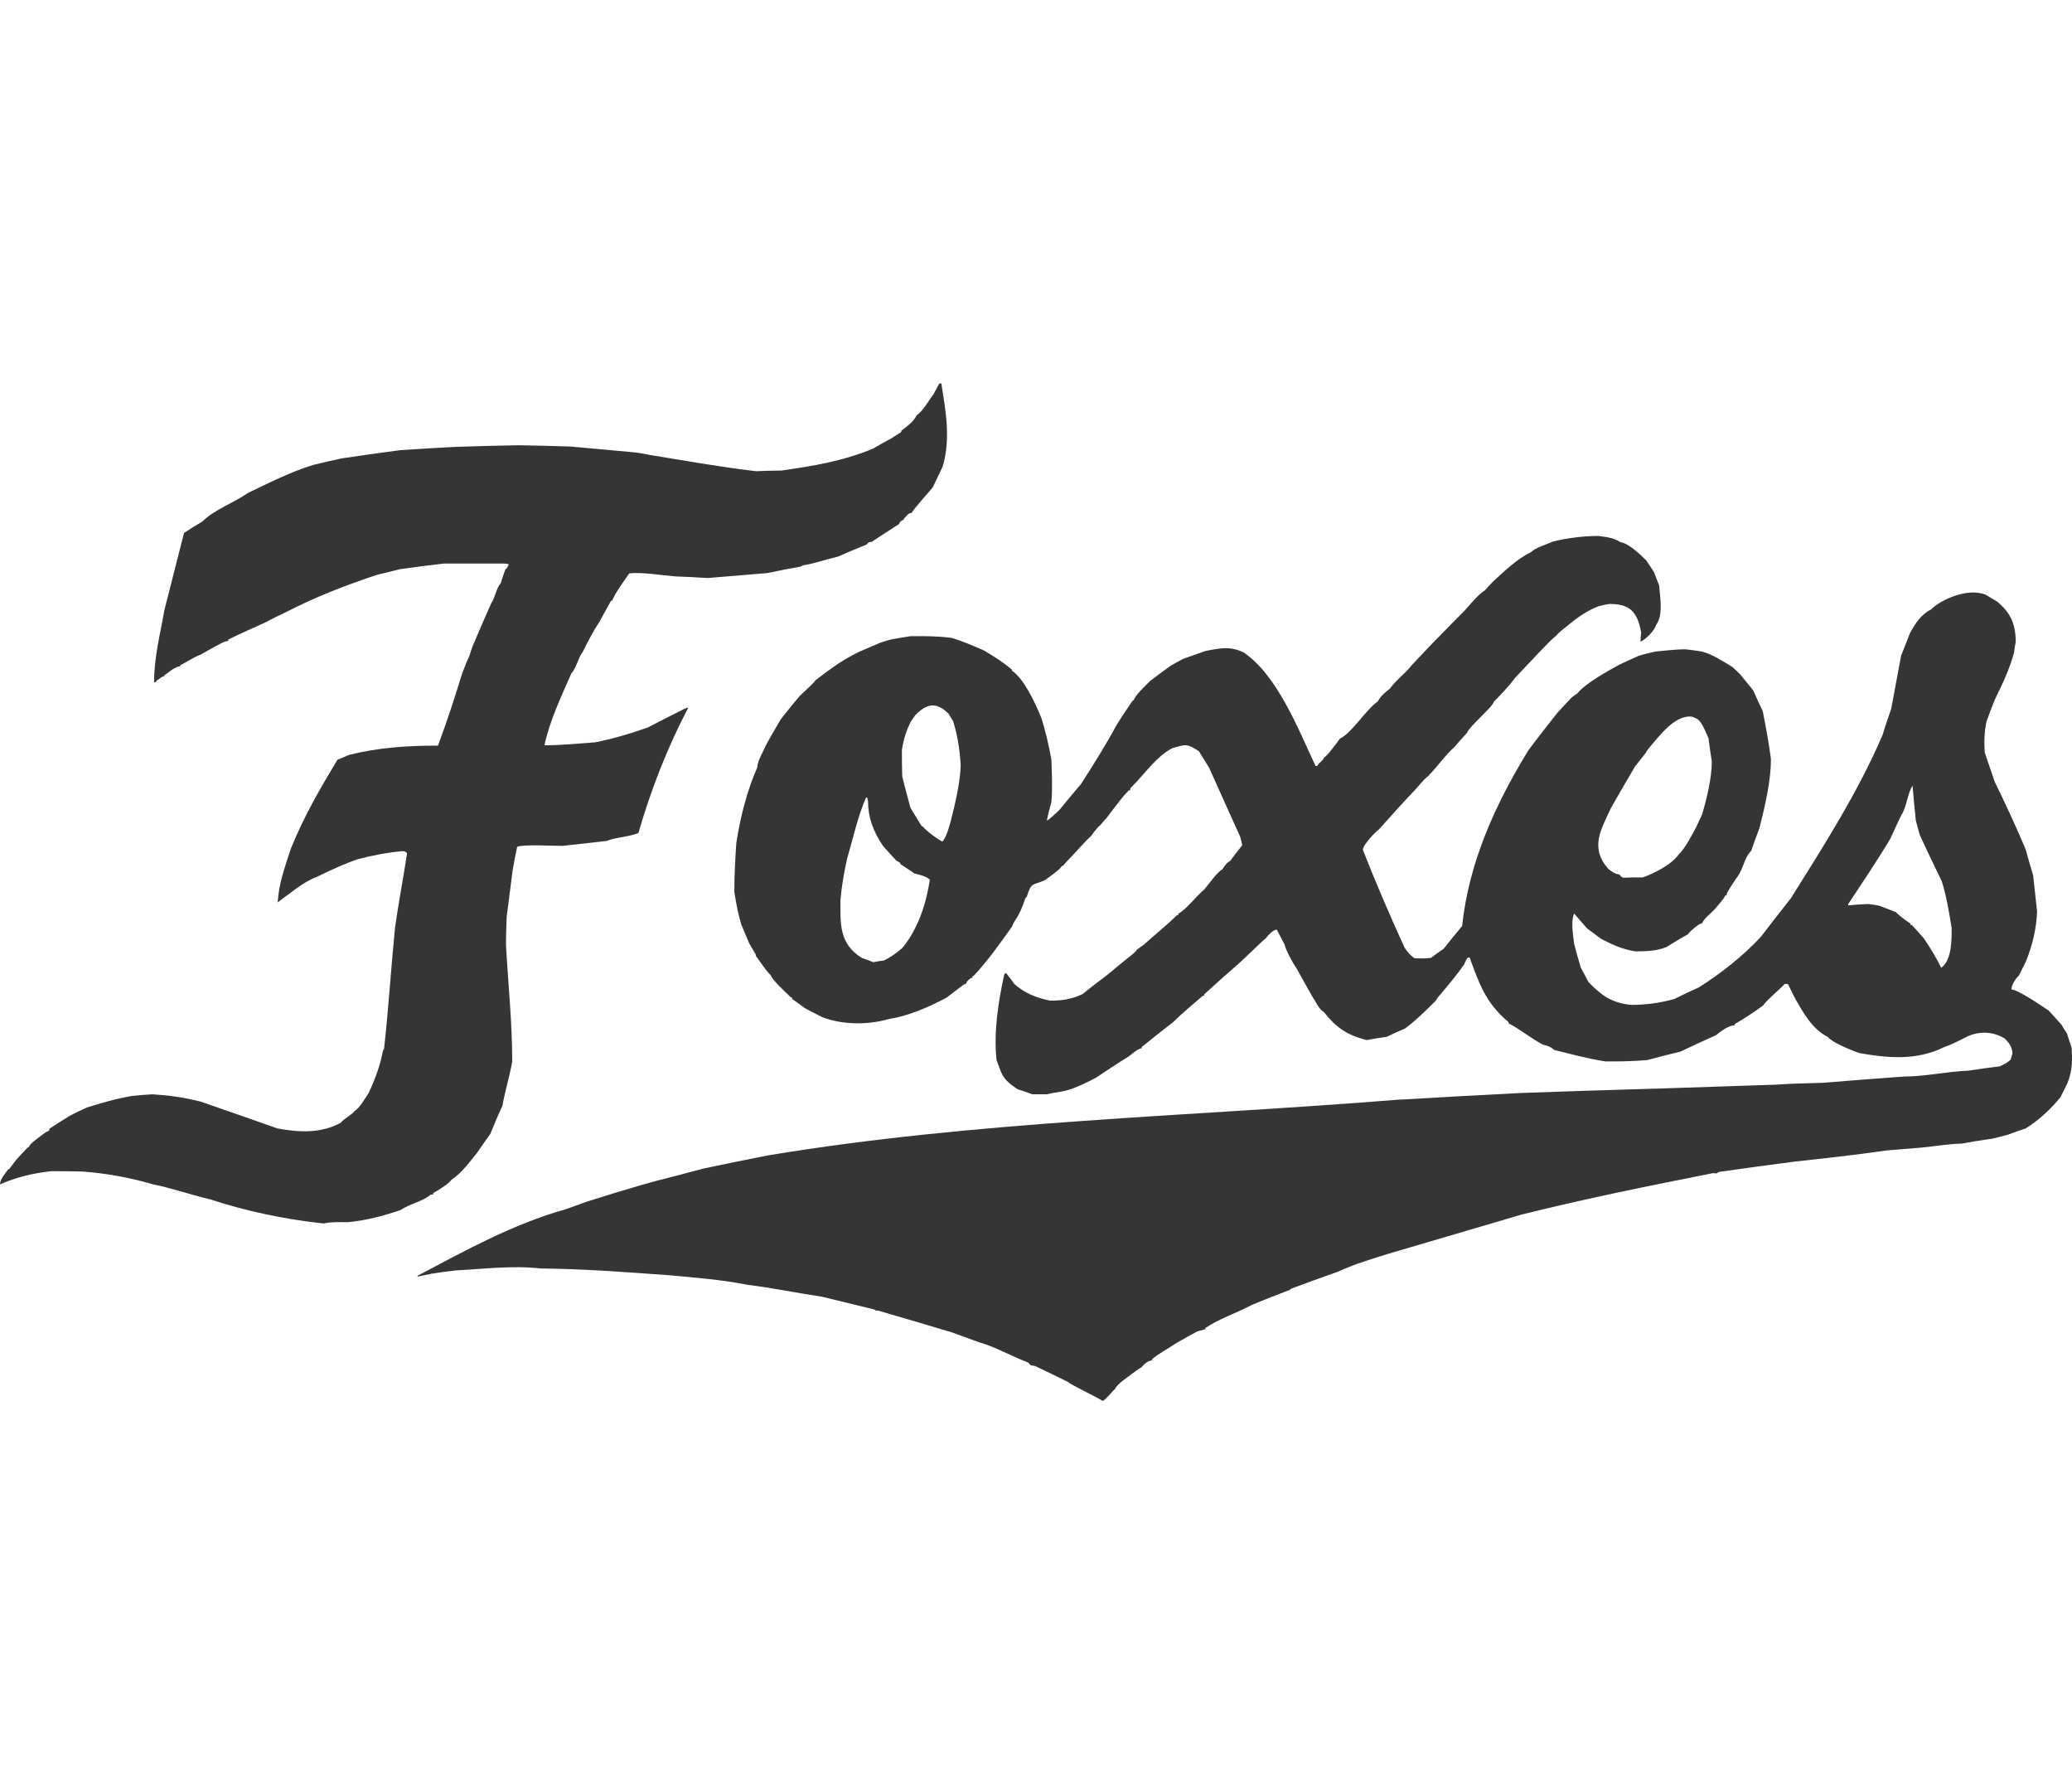
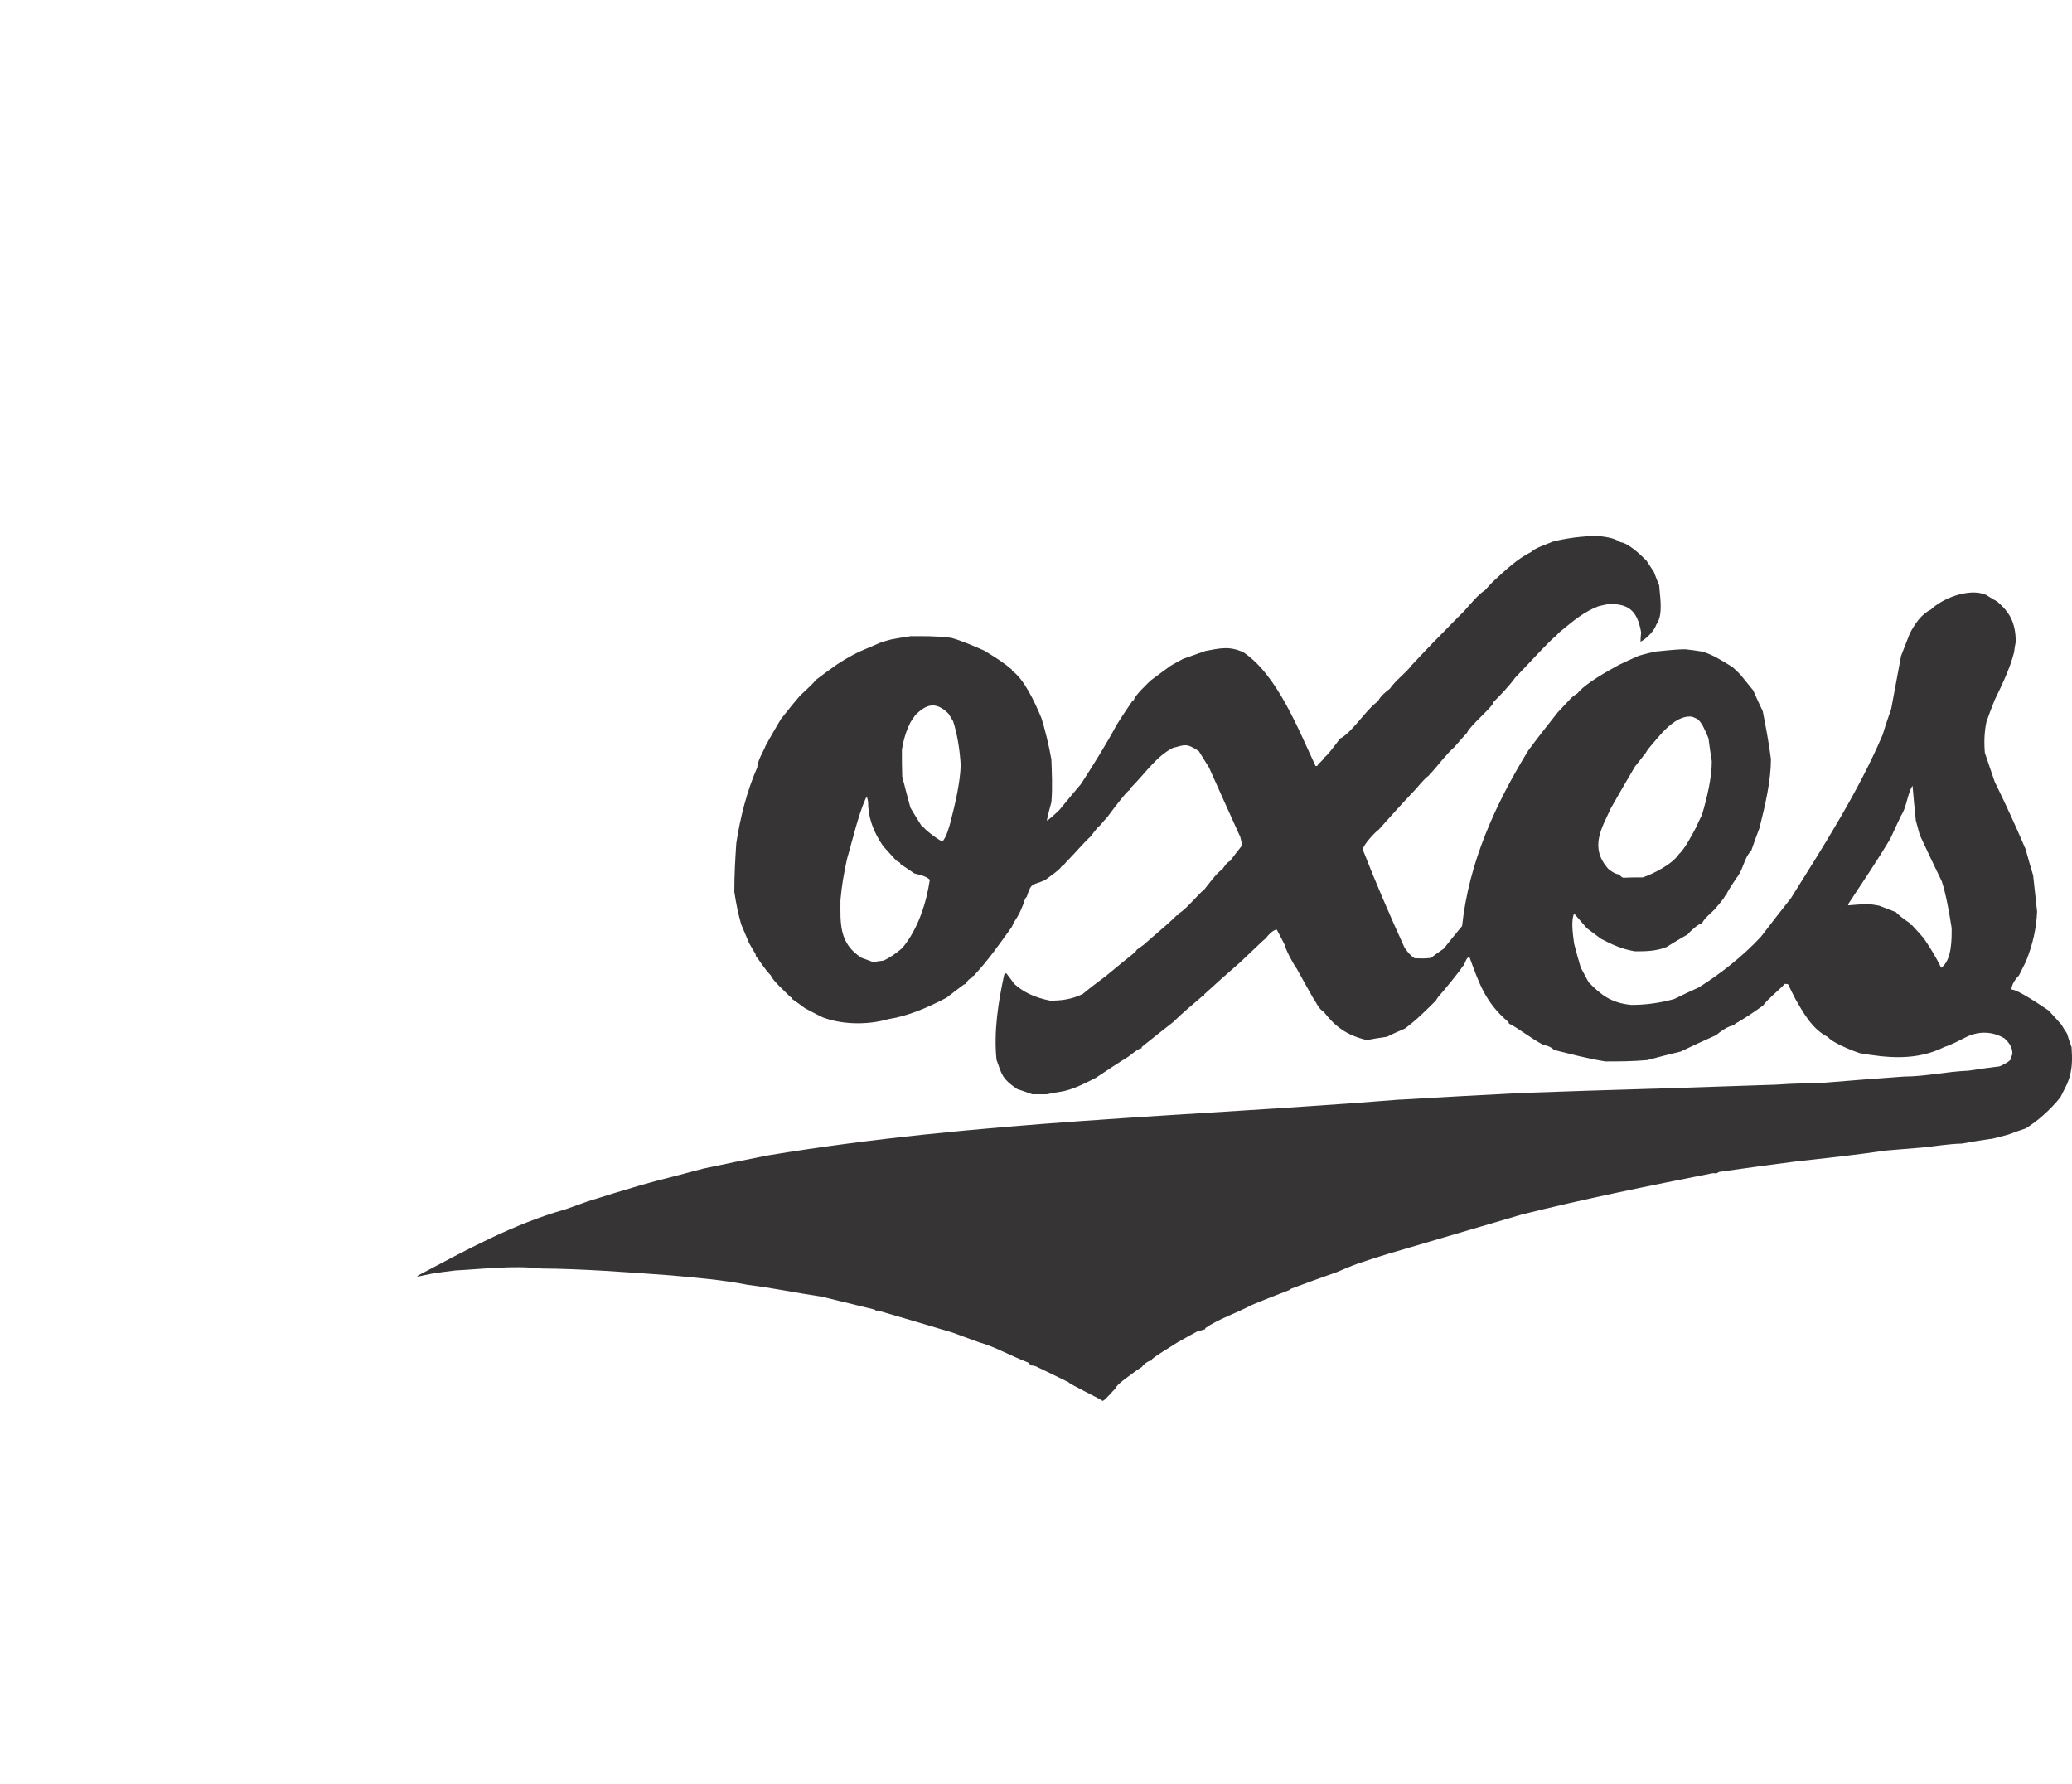
<svg xmlns="http://www.w3.org/2000/svg" xml:space="preserve" width="7.848in" height="6.757in" version="1.1" style="shape-rendering:geometricPrecision; text-rendering:geometricPrecision; image-rendering:optimizeQuality; fill-rule:evenodd; clip-rule:evenodd" viewBox="0 0 7847.73 3852.75">
  <defs>
    <style type="text/css">
   
    .fil0 {fill:#373435}
   
  </style>
  </defs>
  <g id="Outline">
    <g id="_2008376989616">
      <path class="fil0" d="M4176.3 3852.75c-22.4,-14.93 -125.69,-63.47 -129.42,-70.93 -42.31,-21.16 -84.62,-41.07 -125.69,-60.98 -6.22,-1.24 -11.2,-2.49 -16.18,-2.49 -3.73,-3.73 -7.47,-7.47 -11.2,-11.2 -65.95,-24.89 -128.18,-60.98 -184.18,-75.91 -34.84,-12.44 -68.44,-24.89 -102.04,-37.33 -94.58,-28.62 -189.15,-56 -282.49,-83.38 -2.49,0 -4.98,0 -6.22,1.24 -2.49,-2.49 -4.98,-3.73 -6.22,-4.98 -67.2,-16.18 -133.15,-32.36 -199.11,-48.53 -99.55,-14.93 -195.38,-34.84 -280,-44.8 -99.55,-19.91 -200.35,-27.38 -292.44,-36.09 -170.49,-12.44 -334.75,-24.89 -494.04,-26.13 -103.29,-12.44 -224,2.49 -322.31,7.47 -31.11,3.73 -60.98,7.47 -90.84,12.44 -18.67,3.73 -36.09,7.47 -53.51,11.2 1.24,-2.49 2.49,-3.73 3.73,-4.98 179.2,-94.58 358.4,-194.13 557.5,-250.13 27.38,-9.96 54.75,-19.91 83.38,-29.87 67.2,-21.16 135.64,-42.31 204.09,-62.22 39.82,-11.2 80.89,-22.4 121.95,-32.36 37.33,-9.96 74.67,-19.91 113.24,-29.87 80.89,-17.42 161.78,-33.6 243.91,-49.78 787.72,-130.66 1591.62,-146.84 2394.28,-211.55 1.24,0 3.73,0 6.22,0 150.58,-8.71 301.15,-17.42 451.73,-24.89 166.75,-6.22 333.51,-11.2 500.26,-16.18 1.24,0 2.49,0 4.98,0 149.33,-4.98 298.66,-9.96 449.24,-14.93 1.24,0 2.49,0 4.98,0 21.16,-1.24 42.31,-2.49 63.47,-3.73 39.82,-1.24 80.89,-2.49 121.95,-3.73 102.04,-8.71 204.09,-16.18 306.13,-23.64 79.64,0 158.04,-18.67 245.15,-22.4 38.58,-6.22 77.15,-11.2 116.98,-16.18 12.44,-6.22 27.38,-11.2 42.31,-26.13 1.24,-7.47 3.73,-14.93 6.22,-21.16 0,-31.11 -19.91,-48.53 -29.87,-58.49 -47.29,-28.62 -98.31,-26.13 -138.13,-8.71 -28.62,13.69 -58.49,31.11 -89.6,41.07 -107.02,53.51 -217.77,41.07 -319.82,23.64 -38.58,-12.44 -109.51,-43.55 -120.71,-60.98 -60.98,-29.87 -95.82,-95.82 -123.2,-143.11 -9.96,-19.91 -19.91,-38.58 -28.62,-57.24 -4.98,-1.24 -8.71,-1.24 -12.44,-1.24 -17.42,19.91 -65.95,58.49 -82.13,82.13 -36.09,26.13 -73.42,51.02 -107.02,69.69 0,1.24 0,2.49 0,4.98 -24.89,0 -58.49,27.38 -70.93,37.33 -44.8,19.91 -89.6,41.07 -134.4,62.22 -42.31,9.96 -84.62,21.16 -126.93,32.36 -58.49,4.98 -108.27,4.98 -158.04,4.98 -70.93,-11.2 -138.13,-29.87 -194.13,-43.55 -14.93,-14.93 -33.6,-17.42 -42.31,-19.91 -48.53,-26.13 -94.58,-63.47 -128.18,-79.64 -1.24,-2.49 -2.49,-4.98 -2.49,-6.22 -88.35,-73.42 -113.24,-153.06 -146.84,-243.91 -14.93,-4.98 -16.18,28.62 -27.38,33.6 0,6.22 -75.91,98.31 -90.84,114.49 -3.73,4.98 -7.47,9.96 -9.96,14.93 -37.33,37.33 -73.42,73.42 -116.98,105.78 -23.64,9.96 -46.04,19.91 -68.44,31.11 -26.13,3.73 -51.02,7.47 -75.91,12.44 -78.4,-18.67 -121.95,-53.51 -163.02,-107.02 -19.91,-9.96 -32.36,-43.55 -41.07,-53.51 -21.16,-37.33 -41.07,-73.42 -60.98,-109.51 -18.67,-26.13 -43.55,-75.91 -46.04,-90.84 -9.96,-19.91 -19.91,-38.58 -29.87,-57.24 -14.93,0 -36.09,24.89 -41.07,32.36 -7.47,6.22 -14.93,12.44 -22.4,19.91 -24.89,23.64 -49.78,47.29 -74.67,70.93 -46.04,39.82 -92.09,80.89 -136.89,121.95 0,1.24 0,2.49 0,4.98 -2.49,0 -4.98,0 -6.22,1.24 -36.09,31.11 -78.4,65.95 -110.75,98.31 -39.82,31.11 -79.64,62.22 -119.47,94.58 0,1.24 0,2.49 0,4.98 -13.69,0 -42.31,26.13 -49.78,31.11 -42.31,26.13 -83.38,53.51 -124.44,80.89 -43.55,22.4 -90.84,46.04 -131.91,52.27 -18.67,2.49 -37.33,6.22 -54.75,9.96 -18.67,0 -36.09,0 -53.51,0 -19.91,-7.47 -38.58,-13.69 -57.24,-19.91 -60.98,-41.07 -58.49,-58.49 -78.4,-110.75 -11.2,-108.27 7.47,-222.75 28.62,-319.82 2.49,-6.22 0,-7.47 8.71,-7.47 9.96,12.44 19.91,26.13 29.87,39.82 34.84,31.11 74.67,51.02 135.64,63.47 39.82,0 79.64,-3.73 123.2,-24.89 28.62,-23.64 58.49,-46.04 88.35,-68.44 105.78,-88.35 110.75,-87.11 116.98,-99.55 8.71,-6.22 17.42,-12.44 26.13,-18.67 41.07,-37.33 85.87,-72.18 124.44,-110.75 1.24,-1.24 3.73,-1.24 6.22,-1.24 0,-2.49 0,-4.98 1.24,-6.22 27.38,-13.69 69.69,-68.44 98.31,-92.09 9.96,-11.2 48.53,-65.95 67.2,-74.67 9.96,-13.69 16.18,-26.13 29.87,-32.36 14.93,-19.91 29.87,-39.82 46.04,-59.73 -2.49,-11.2 -4.98,-21.16 -7.47,-31.11 -39.82,-88.35 -79.64,-175.46 -118.22,-262.57 -13.69,-21.16 -26.13,-42.31 -38.58,-62.22 -48.53,-32.36 -53.51,-23.64 -98.31,-12.44 -60.98,29.87 -105.78,97.07 -153.06,144.35 -2.49,2.49 -4.98,4.98 -7.47,7.47 -1.24,2.49 -1.24,4.98 -1.24,8.71 -2.49,0 -3.73,0 -4.98,0 -6.22,6.22 -12.44,12.44 -18.67,19.91 -23.64,28.62 -46.04,58.49 -68.44,88.35 -9.96,7.47 -17.42,22.4 -28.62,29.87 -9.96,11.2 -19.91,23.64 -28.62,36.09 -27.38,24.89 -58.49,62.22 -82.13,85.87 -8.71,8.71 -16.18,17.42 -23.64,26.13 -2.49,0 -3.73,0 -4.98,1.24 0,8.71 -56,47.29 -62.22,52.27 -48.53,22.4 -51.02,4.98 -69.69,63.47 -2.49,2.49 -4.98,4.98 -6.22,7.47 -8.71,29.87 -23.64,62.22 -41.07,87.11 -3.73,6.22 -6.22,12.44 -8.71,18.67 -44.8,62.22 -88.35,125.69 -145.6,186.66 -6.22,0 -3.73,0 -3.73,6.22 -8.71,0 -24.89,16.18 -24.89,24.89 -2.49,0 -4.98,0 -6.22,0 -22.4,16.18 -44.8,33.6 -67.2,51.02 -73.42,38.58 -146.84,69.69 -219.02,80.89 -85.87,24.89 -182.93,19.91 -252.62,-7.47 -22.4,-11.2 -43.55,-22.4 -64.71,-33.6 -16.18,-12.44 -32.36,-23.64 -48.53,-34.84 0,-2.49 0,-3.73 0,-4.98 -2.49,-1.24 -3.73,-1.24 -4.98,-1.24 -24.89,-24.89 -69.69,-64.71 -75.91,-83.38 -24.89,-24.89 -41.07,-54.75 -56,-72.18 -1.24,-2.49 -1.24,-4.98 -1.24,-7.47 -8.71,-14.93 -17.42,-28.62 -24.89,-42.31 -9.96,-23.64 -19.91,-47.29 -29.87,-70.93 -4.98,-18.67 -9.96,-36.09 -13.69,-53.51 -4.98,-23.64 -8.71,-47.29 -12.44,-69.69 0,-69.69 3.73,-125.69 7.47,-184.18 14.93,-98.31 41.07,-200.35 79.64,-287.46 0,-24.89 24.89,-63.47 31.11,-80.89 18.67,-34.84 38.58,-68.44 58.49,-102.04 23.64,-29.87 47.29,-59.73 72.18,-88.35 7.47,-7.47 54.75,-49.78 58.49,-58.49 27.38,-21.16 54.75,-41.07 83.38,-60.98 9.96,-6.22 19.91,-12.44 29.87,-18.67 17.42,-9.96 34.84,-19.91 53.51,-28.62 26.13,-11.2 52.27,-22.4 78.4,-33.6 13.69,-4.98 27.38,-8.71 41.07,-12.44 24.89,-4.98 49.78,-8.71 74.67,-12.44 49.78,0 93.33,-1.24 153.06,6.22 39.82,11.2 77.15,27.38 125.69,48.53 19.91,12.44 56,33.6 84.62,56 6.22,4.98 12.44,9.96 19.91,16.18 0,1.24 0,2.49 0,3.73 44.8,29.87 85.87,116.98 112,180.44 13.69,44.8 27.38,99.55 37.33,155.55 1.24,43.55 4.98,103.29 0,161.78 -6.22,22.4 -12.44,46.04 -17.42,69.69 6.22,0 42.31,-34.84 48.53,-41.07 26.13,-32.36 53.51,-64.71 80.89,-97.07 47.29,-73.42 95.82,-150.58 134.4,-222.75 19.91,-32.36 41.07,-63.47 62.22,-94.58 1.24,0 2.49,0 3.73,0 0,-14.93 52.27,-63.47 63.47,-74.67 24.89,-18.67 49.78,-37.33 75.91,-56 14.93,-8.71 31.11,-17.42 47.29,-26.13 27.38,-9.96 56,-19.91 84.62,-29.87 48.53,-8.71 90.84,-21.16 145.6,6.22 126.93,87.11 205.33,288.71 271.29,429.33 1.24,0 3.73,0 6.22,0 6.22,-12.44 23.64,-21.16 26.13,-32.36 7.47,0 51.02,-58.49 59.73,-70.93 47.29,-23.64 97.07,-108.27 144.35,-141.86 8.71,-18.67 29.87,-36.09 44.8,-47.29 22.4,-32.36 62.22,-60.98 82.13,-88.35 37.33,-39.82 74.67,-79.64 113.24,-118.22 28.62,-29.87 57.24,-58.49 85.87,-87.11 24.89,-27.38 52.27,-62.22 79.64,-79.64 9.96,-11.2 19.91,-22.4 29.87,-32.36 44.8,-41.07 90.84,-85.87 144.35,-112 16.18,-16.18 57.24,-28.62 83.38,-39.82 49.78,-12.44 112,-21.16 171.73,-21.16 22.4,3.73 56,4.98 83.38,23.64 28.62,3.73 69.69,41.07 98.31,69.69 8.71,13.69 18.67,28.62 28.62,43.55 6.22,16.18 12.44,33.6 19.91,51.02 1.24,34.84 17.42,109.51 -11.2,148.09 -7.47,23.64 -37.33,53.51 -59.73,64.71 0,-12.44 1.24,-23.64 2.49,-34.84 -14.93,-87.11 -51.02,-108.27 -120.71,-108.27 -13.69,2.49 -27.38,4.98 -41.07,8.71 -58.49,22.4 -98.31,58.49 -143.11,94.58 -6.22,4.98 -12.44,11.2 -17.42,17.42 -11.2,8.71 -21.16,18.67 -31.11,28.62 -19.91,19.91 -38.58,39.82 -57.24,59.73 -22.4,23.64 -44.8,47.29 -67.2,70.93 -21.16,29.87 -56,65.95 -80.89,90.84 0,16.18 -90.84,90.84 -100.8,116.98 -16.18,17.42 -32.36,36.09 -48.53,54.75 -29.87,26.13 -60.98,68.44 -87.11,97.07 -8.71,8.71 -2.49,-1.24 -7.47,8.71 -26.13,19.91 -39.82,42.31 -63.47,65.95 -43.55,46.04 -85.87,93.33 -128.18,140.62 -6.22,2.49 -59.73,56 -59.73,75.91 46.04,118.22 99.55,242.66 158.04,370.84 7.47,9.96 16.18,24.89 37.33,39.82 19.91,0 33.6,2.49 62.22,-1.24 16.18,-12.44 32.36,-23.64 48.53,-34.84 22.4,-28.62 46.04,-57.24 69.69,-85.87 26.13,-243.91 126.93,-462.93 251.37,-665.77 36.09,-48.53 73.42,-95.82 110.75,-143.11 17.42,-18.67 34.84,-37.33 52.27,-56 7.47,-6.22 14.93,-11.2 22.4,-16.18 31.11,-38.58 113.24,-83.38 158.04,-108.27 23.64,-11.2 48.53,-22.4 73.42,-33.6 19.91,-6.22 41.07,-11.2 62.22,-16.18 31.11,-2.49 74.67,-8.71 115.73,-8.71 21.16,2.49 42.31,4.98 63.47,8.71 38.58,11.2 69.69,31.11 114.49,58.49 9.96,8.71 19.91,18.67 29.87,28.62 16.18,19.91 32.36,39.82 48.53,59.73 11.2,26.13 23.64,52.27 36.09,78.4 11.2,57.24 22.4,114.49 31.11,181.69 0,80.89 -21.16,172.98 -43.55,261.33 -11.2,28.62 -21.16,57.24 -31.11,85.87 -28.62,28.62 -28.62,69.69 -56,103.29 -12.44,18.67 -24.89,37.33 -36.09,57.24 -1.24,2.49 -1.24,4.98 -1.24,8.71 -2.49,0 -3.73,0 -4.98,0 -3.73,11.2 -33.6,44.8 -41.07,53.51 -17.42,17.42 -38.58,33.6 -47.29,52.27 -12.44,0 -46.04,31.11 -54.75,42.31 -27.38,14.93 -53.51,31.11 -79.64,47.29 -39.82,16.18 -82.13,16.18 -119.47,16.18 -52.27,-8.71 -92.09,-28.62 -128.18,-47.29 -18.67,-13.69 -36.09,-27.38 -53.51,-39.82 -16.18,-18.67 -32.36,-37.33 -48.53,-56 -12.44,24.89 -4.98,78.4 0,114.49 7.47,29.87 16.18,59.73 24.89,89.6 9.96,18.67 19.91,37.33 29.87,56 44.8,44.8 82.13,78.4 161.78,85.87 51.02,0 104.53,-6.22 163.02,-22.4 29.87,-14.93 60.98,-29.87 92.09,-43.55 79.64,-49.78 169.24,-119.47 236.44,-192.89 37.33,-48.53 74.67,-97.07 113.24,-145.6 125.69,-200.35 256.35,-405.68 347.2,-618.48 9.96,-33.6 21.16,-65.95 32.36,-98.31 12.44,-67.2 24.89,-134.4 37.33,-200.35 11.2,-28.62 22.4,-57.24 33.6,-85.87 19.91,-37.33 43.55,-72.18 79.64,-89.6 39.82,-39.82 141.86,-83.38 207.82,-56 13.69,8.71 28.62,17.42 43.55,26.13 44.8,38.58 69.69,77.15 69.69,153.06 -2.49,12.44 -4.98,24.89 -6.22,38.58 -14.93,59.73 -46.04,124.44 -73.42,180.44 -11.2,27.38 -21.16,54.75 -31.11,82.13 -7.47,34.84 -9.96,73.42 -6.22,118.22 12.44,36.09 24.89,72.18 37.33,109.51 37.33,75.91 77.15,161.78 116.98,255.11 8.71,32.36 18.67,65.95 28.62,99.55 4.98,44.8 9.96,90.84 14.93,136.89 -2.49,62.22 -16.18,124.44 -42.31,189.15 -8.71,17.42 -17.42,34.84 -26.13,52.27 -12.44,12.44 -28.62,34.84 -28.62,53.51 22.4,0 109.51,58.49 140.62,79.64 16.18,17.42 32.36,34.84 48.53,53.51 6.22,11.2 13.69,22.4 21.16,33.6 4.98,17.42 11.2,34.84 17.42,52.27 2.49,42.31 4.98,85.87 -16.18,136.89 -8.71,17.42 -17.42,34.84 -26.13,52.27 -36.09,44.8 -83.38,88.35 -131.91,118.22 -22.4,7.47 -44.8,14.93 -67.2,23.64 -16.18,3.73 -62.22,17.42 -68.44,16.18 -36.09,4.98 -70.93,11.2 -105.78,17.42 -52.27,1.24 -99.55,9.96 -150.58,14.93 -46.04,3.73 -90.84,7.47 -135.64,11.2 -119.47,17.42 -236.44,29.87 -348.44,42.31 -94.58,12.44 -189.15,24.89 -283.73,38.58 -3.73,1.24 -7.47,3.73 -11.2,6.22 -4.98,-1.24 -9.96,-1.24 -13.69,-1.24 -245.15,48.53 -485.33,97.07 -724.26,156.8 -169.24,49.78 -338.48,99.55 -507.73,149.33 -37.33,11.2 -74.67,23.64 -112,36.09 -27.38,9.96 -53.51,21.16 -79.64,32.36 -57.24,19.91 -114.49,41.07 -171.73,62.22 -2.49,1.24 -4.98,2.49 -6.22,4.98 -48.53,18.67 -97.07,37.33 -144.35,57.24 -56,29.87 -126.93,53.51 -175.46,87.11 -1.24,1.24 -1.24,2.49 -1.24,4.98 -9.96,2.49 -19.91,4.98 -28.62,7.47 -26.13,13.69 -52.27,28.62 -78.4,43.55 -32.36,21.16 -72.18,43.55 -94.58,62.22 0,1.24 0,2.49 0,4.98 -16.18,0 -34.84,18.67 -38.58,24.89 -12.44,7.47 -24.89,16.18 -36.09,24.89 -12.44,9.96 -59.73,41.07 -63.47,56 -11.2,9.96 -37.33,43.55 -48.53,47.29zm-868.61 -1661.31c-14.93,-6.22 -29.87,-11.2 -43.55,-16.18 -88.35,-54.75 -80.89,-134.4 -80.89,-219.02 4.98,-57.24 13.69,-104.53 24.89,-155.55 22.4,-77.15 41.07,-161.78 70.93,-230.22 1.24,-1.24 2.49,-2.49 4.98,-3.73 1.24,4.98 2.49,9.96 3.73,16.18 0,57.24 17.42,110.75 57.24,169.24 16.18,17.42 32.36,36.09 49.78,54.75 4.98,2.49 9.96,4.98 14.93,8.71 0,1.24 0,2.49 0,3.73 17.42,11.2 34.84,23.64 53.51,36.09 12.44,3.73 43.55,8.71 58.49,23.64 -12.44,84.62 -43.55,186.66 -104.53,258.84 -23.64,21.16 -47.29,36.09 -69.69,47.29 -13.69,1.24 -27.38,3.73 -39.82,6.22zm261.33 -456.7c-26.13,-13.69 -69.69,-48.53 -73.42,-57.24 -1.24,0 -2.49,0 -3.73,0 -14.93,-23.64 -29.87,-47.29 -43.55,-70.93 -11.2,-39.82 -21.16,-79.64 -31.11,-118.22 -1.24,-33.6 -1.24,-67.2 -1.24,-100.8 7.47,-46.04 17.42,-73.42 32.36,-104.53 6.22,-9.96 12.44,-18.67 18.67,-27.38 41.07,-41.07 77.15,-53.51 125.69,-4.98 4.98,8.71 11.2,18.67 17.42,28.62 14.93,47.29 24.89,103.29 28.62,166.75 -2.49,65.95 -19.91,141.86 -38.58,214.04 -3.73,13.69 -14.93,58.49 -31.11,74.67zm3783.06 477.86c-19.91,-42.31 -47.29,-84.62 -65.95,-112 -14.93,-17.42 -29.87,-33.6 -44.8,-49.78 -1.24,0 -2.49,0 -3.73,0 -1.24,-2.49 -2.49,-4.98 -2.49,-6.22 -23.64,-14.93 -52.27,-38.58 -53.51,-42.31 -22.4,-8.71 -43.55,-17.42 -64.71,-24.89 -13.69,-2.49 -27.38,-4.98 -41.07,-6.22 -26.13,1.24 -51.02,2.49 -75.91,4.98 0,-2.49 0,-4.98 1.24,-6.22 53.51,-80.89 109.51,-164.26 158.04,-245.15 13.69,-29.87 27.38,-59.73 41.07,-88.35 22.4,-33.6 23.64,-83.38 43.55,-113.24 3.73,43.55 7.47,87.11 12.44,131.91 4.98,17.42 9.96,36.09 14.93,54.75 27.38,58.49 54.75,116.98 83.38,175.46 16.18,49.78 27.38,114.49 37.33,176.71 0,36.09 2.49,121.95 -39.82,150.58zm-1203.36 -340.97c-4.98,-1.24 -11.2,-4.98 -14.93,-12.44 -18.67,0 -42.31,-21.16 -42.31,-21.16 -73.42,-82.13 -23.64,-155.55 9.96,-230.22 29.87,-52.27 59.73,-104.53 90.84,-156.8 13.69,-17.42 27.38,-34.84 41.07,-52.27 3.73,-7.47 8.71,-13.69 13.69,-19.91 34.84,-39.82 95.82,-125.69 161.78,-116.98 6.22,2.49 12.44,4.98 19.91,8.71 16.18,11.2 29.87,43.55 42.31,73.42 3.73,28.62 7.47,57.24 12.44,87.11 0,60.98 -17.42,135.64 -37.33,202.84 -7.47,14.93 -14.93,29.87 -21.16,44.8 -12.44,23.64 -44.8,85.87 -65.95,103.29 -24.89,38.58 -97.07,74.67 -136.89,88.35 -24.89,0 -49.78,0 -73.42,1.24z" />
-       <path class="fil0" d="M1225.76 3180.76c-145.6,-14.93 -301.15,-48.53 -428.08,-90.84 -73.42,-17.42 -154.31,-44.8 -217.77,-57.24 -89.6,-26.13 -181.69,-42.31 -267.55,-48.53 -39.82,-1.24 -79.64,-1.24 -119.47,-1.24 -75.91,8.71 -131.91,23.64 -192.89,49.78 0,-19.91 21.16,-42.31 31.11,-57.24 1.24,0 2.49,0 3.73,0 3.73,-6.22 8.71,-12.44 13.69,-18.67 17.42,-24.89 36.09,-41.07 56,-63.47 1.24,-1.24 2.49,-1.24 4.98,-1.24 0,-12.44 43.55,-41.07 56,-51.02 6.22,-4.98 13.69,-8.71 21.16,-12.44 0,-2.49 0,-4.98 0,-6.22 26.13,-17.42 52.27,-33.6 78.4,-49.78 21.16,-11.2 42.31,-21.16 64.71,-31.11 51.02,-16.18 110.75,-33.6 170.49,-43.55 24.89,-2.49 51.02,-4.98 77.15,-6.22 62.22,3.73 115.73,11.2 181.69,27.38 97.07,33.6 194.13,67.2 292.44,102.04 75.91,13.69 161.78,21.16 240.17,-22.4 8.71,-13.69 42.31,-29.87 52.27,-44.8 16.18,-7.47 42.31,-52.27 52.27,-67.2 26.13,-56 43.55,-104.53 53.51,-156.8 1.24,-3.73 2.49,-7.47 4.98,-11.2 17.42,-158.04 26.13,-303.64 41.07,-454.22 13.69,-100.8 32.36,-194.13 46.04,-286.22 -6.22,-6.22 -8.71,-6.22 -16.18,-7.47 -58.49,4.98 -121.95,17.42 -171.73,31.11 -22.4,7.47 -43.55,16.18 -64.71,24.89 -31.11,13.69 -60.98,27.38 -90.84,42.31 -48.75,17.3 -104.79,65.78 -146.84,95.82l2.49 -24.89c7.47,-64.71 29.87,-123.2 47.29,-177.95 49.78,-123.2 110.75,-227.73 176.71,-337.24 14.93,-6.22 29.87,-12.44 44.8,-18.67 110.75,-27.38 216.53,-34.84 336,-34.84 36.09,-97.07 63.47,-181.69 92.09,-275.02 8.71,-22.4 17.42,-44.8 27.38,-65.95 3.73,-12.44 7.47,-24.89 12.44,-37.33 22.4,-53.51 46.04,-107.02 69.69,-160.53 16.18,-24.89 19.91,-59.73 36.09,-75.91 4.98,-17.42 11.2,-34.84 17.42,-52.27 7.47,-4.98 13.69,-17.42 12.44,-19.91 -6.22,-1.24 -11.2,-2.49 -16.18,-2.49 -77.15,0 -153.06,0 -228.97,0 -56,6.22 -110.75,13.69 -165.51,21.16 -31.11,7.47 -60.98,14.93 -90.84,22.4 -121.95,41.07 -231.46,83.38 -342.22,140.62 -26.13,12.44 -52.27,24.89 -77.15,38.58 -47.29,21.16 -94.58,42.31 -140.62,64.71 0,1.24 0,2.49 0,4.98 -7.47,1.24 -14.93,3.73 -21.16,6.22 -28.62,14.93 -56,29.87 -83.38,46.04 -29.87,11.2 -56,29.87 -78.4,41.07 0,1.24 0,2.49 0,3.73 -19.91,0 -44.8,24.89 -59.73,33.6 0,1.24 0,2.49 0,3.73 -11.2,0 -19.91,13.69 -29.87,16.18 0,1.24 0,2.49 0,4.98 -3.73,0 -6.22,1.24 -8.71,2.49 0,-99.55 23.64,-184.18 38.58,-272.53 24.89,-98.31 49.78,-196.62 74.67,-293.68 22.4,-14.93 46.04,-29.87 69.69,-43.55 44.8,-44.8 119.47,-70.93 172.98,-108.27 80.89,-38.58 158.04,-78.4 246.4,-105.78 36.09,-8.71 72.18,-17.42 108.27,-24.89 73.42,-11.2 146.84,-21.16 221.51,-31.11 69.69,-4.98 139.38,-8.71 209.06,-12.44 78.4,-2.49 156.8,-4.98 236.44,-6.22 67.2,1.24 134.4,2.49 201.6,4.98 80.89,7.47 163.02,14.93 245.15,22.4 16.18,2.49 32.36,4.98 49.78,8.71 121.95,19.91 267.55,46.04 405.68,62.22 31.11,-1.24 63.47,-2.49 95.82,-2.49 114.49,-16.18 231.46,-34.84 348.44,-83.38 22.4,-13.69 44.8,-26.13 68.44,-38.58 12.44,-8.71 24.89,-16.18 37.33,-23.64 0,-2.49 0,-3.73 0,-4.98 21.16,-16.18 46.04,-33.6 58.49,-58.49 23.64,-16.18 47.29,-58.49 63.47,-79.64 7.47,-13.69 14.93,-27.38 22.4,-41.07 2.49,0 4.98,0 7.47,0 14.93,95.82 37.33,206.57 4.98,314.84 -12.44,26.13 -24.89,52.27 -37.33,78.4 0,1.24 -79.64,89.6 -79.64,97.07 -14.93,0 -19.91,13.69 -29.87,21.16 0,1.24 0,2.49 0,3.73 -13.69,6.22 -14.93,8.71 -18.67,17.42 -34.84,22.4 -69.69,44.8 -103.29,67.2 -13.69,0 -14.93,6.22 -18.67,9.96 -37.33,14.93 -73.42,29.87 -109.51,46.04 -43.55,9.96 -93.33,27.38 -129.42,32.36 -3.73,1.24 -7.47,2.49 -9.96,4.98 -43.55,7.47 -85.87,16.18 -128.18,24.89 -75.91,6.22 -150.58,12.44 -225.24,18.67 -42.31,-2.49 -83.38,-4.98 -124.44,-6.22 -47.29,-3.73 -129.42,-17.42 -172.98,-11.2 -22.4,33.6 -48.53,65.95 -64.71,103.29 -1.24,0 -2.49,0 -3.73,0 -14.93,26.13 -29.87,53.51 -44.8,80.89 -23.64,34.84 -42.31,72.18 -62.22,112 -17.42,21.16 -24.89,63.47 -43.55,82.13 -37.33,85.87 -80.89,175.46 -102.04,272.53 56,0 126.93,-6.22 191.64,-11.2 63.47,-12.44 128.18,-31.11 199.11,-56 46.04,-23.64 92.09,-47.29 139.38,-70.93 4.98,-2.49 9.96,-3.73 14.93,-4.98 -78.4,149.33 -141.86,311.11 -189.15,475.37 -42.31,16.18 -82.13,14.93 -120.71,29.87 -56,6.22 -110.75,12.44 -165.51,18.67 -42.31,0 -153.06,-6.22 -172.98,3.73 -6.22,29.87 -12.44,59.73 -17.42,90.84 -7.47,58.49 -14.93,116.98 -22.4,175.46 -1.24,34.84 -2.49,69.69 -2.49,104.53 7.47,140.62 23.64,292.44 23.64,441.77 -8.71,51.02 -26.13,108.27 -37.33,168 -16.18,34.84 -31.11,70.93 -46.04,107.02 -17.42,23.64 -33.6,47.29 -49.78,70.93 -28.62,34.84 -57.24,75.91 -98.31,103.29 -6.22,12.44 -54.75,42.31 -67.2,48.53 -1.24,1.24 -1.24,3.73 -1.24,6.22 -3.73,0 -7.47,0 -9.96,1.24 -33.6,27.38 -79.64,33.6 -112,57.24 -70.93,23.64 -133.15,39.82 -199.11,46.04 -38.58,0 -64.71,-1.24 -93.33,4.98z" />
    </g>
  </g>
</svg>